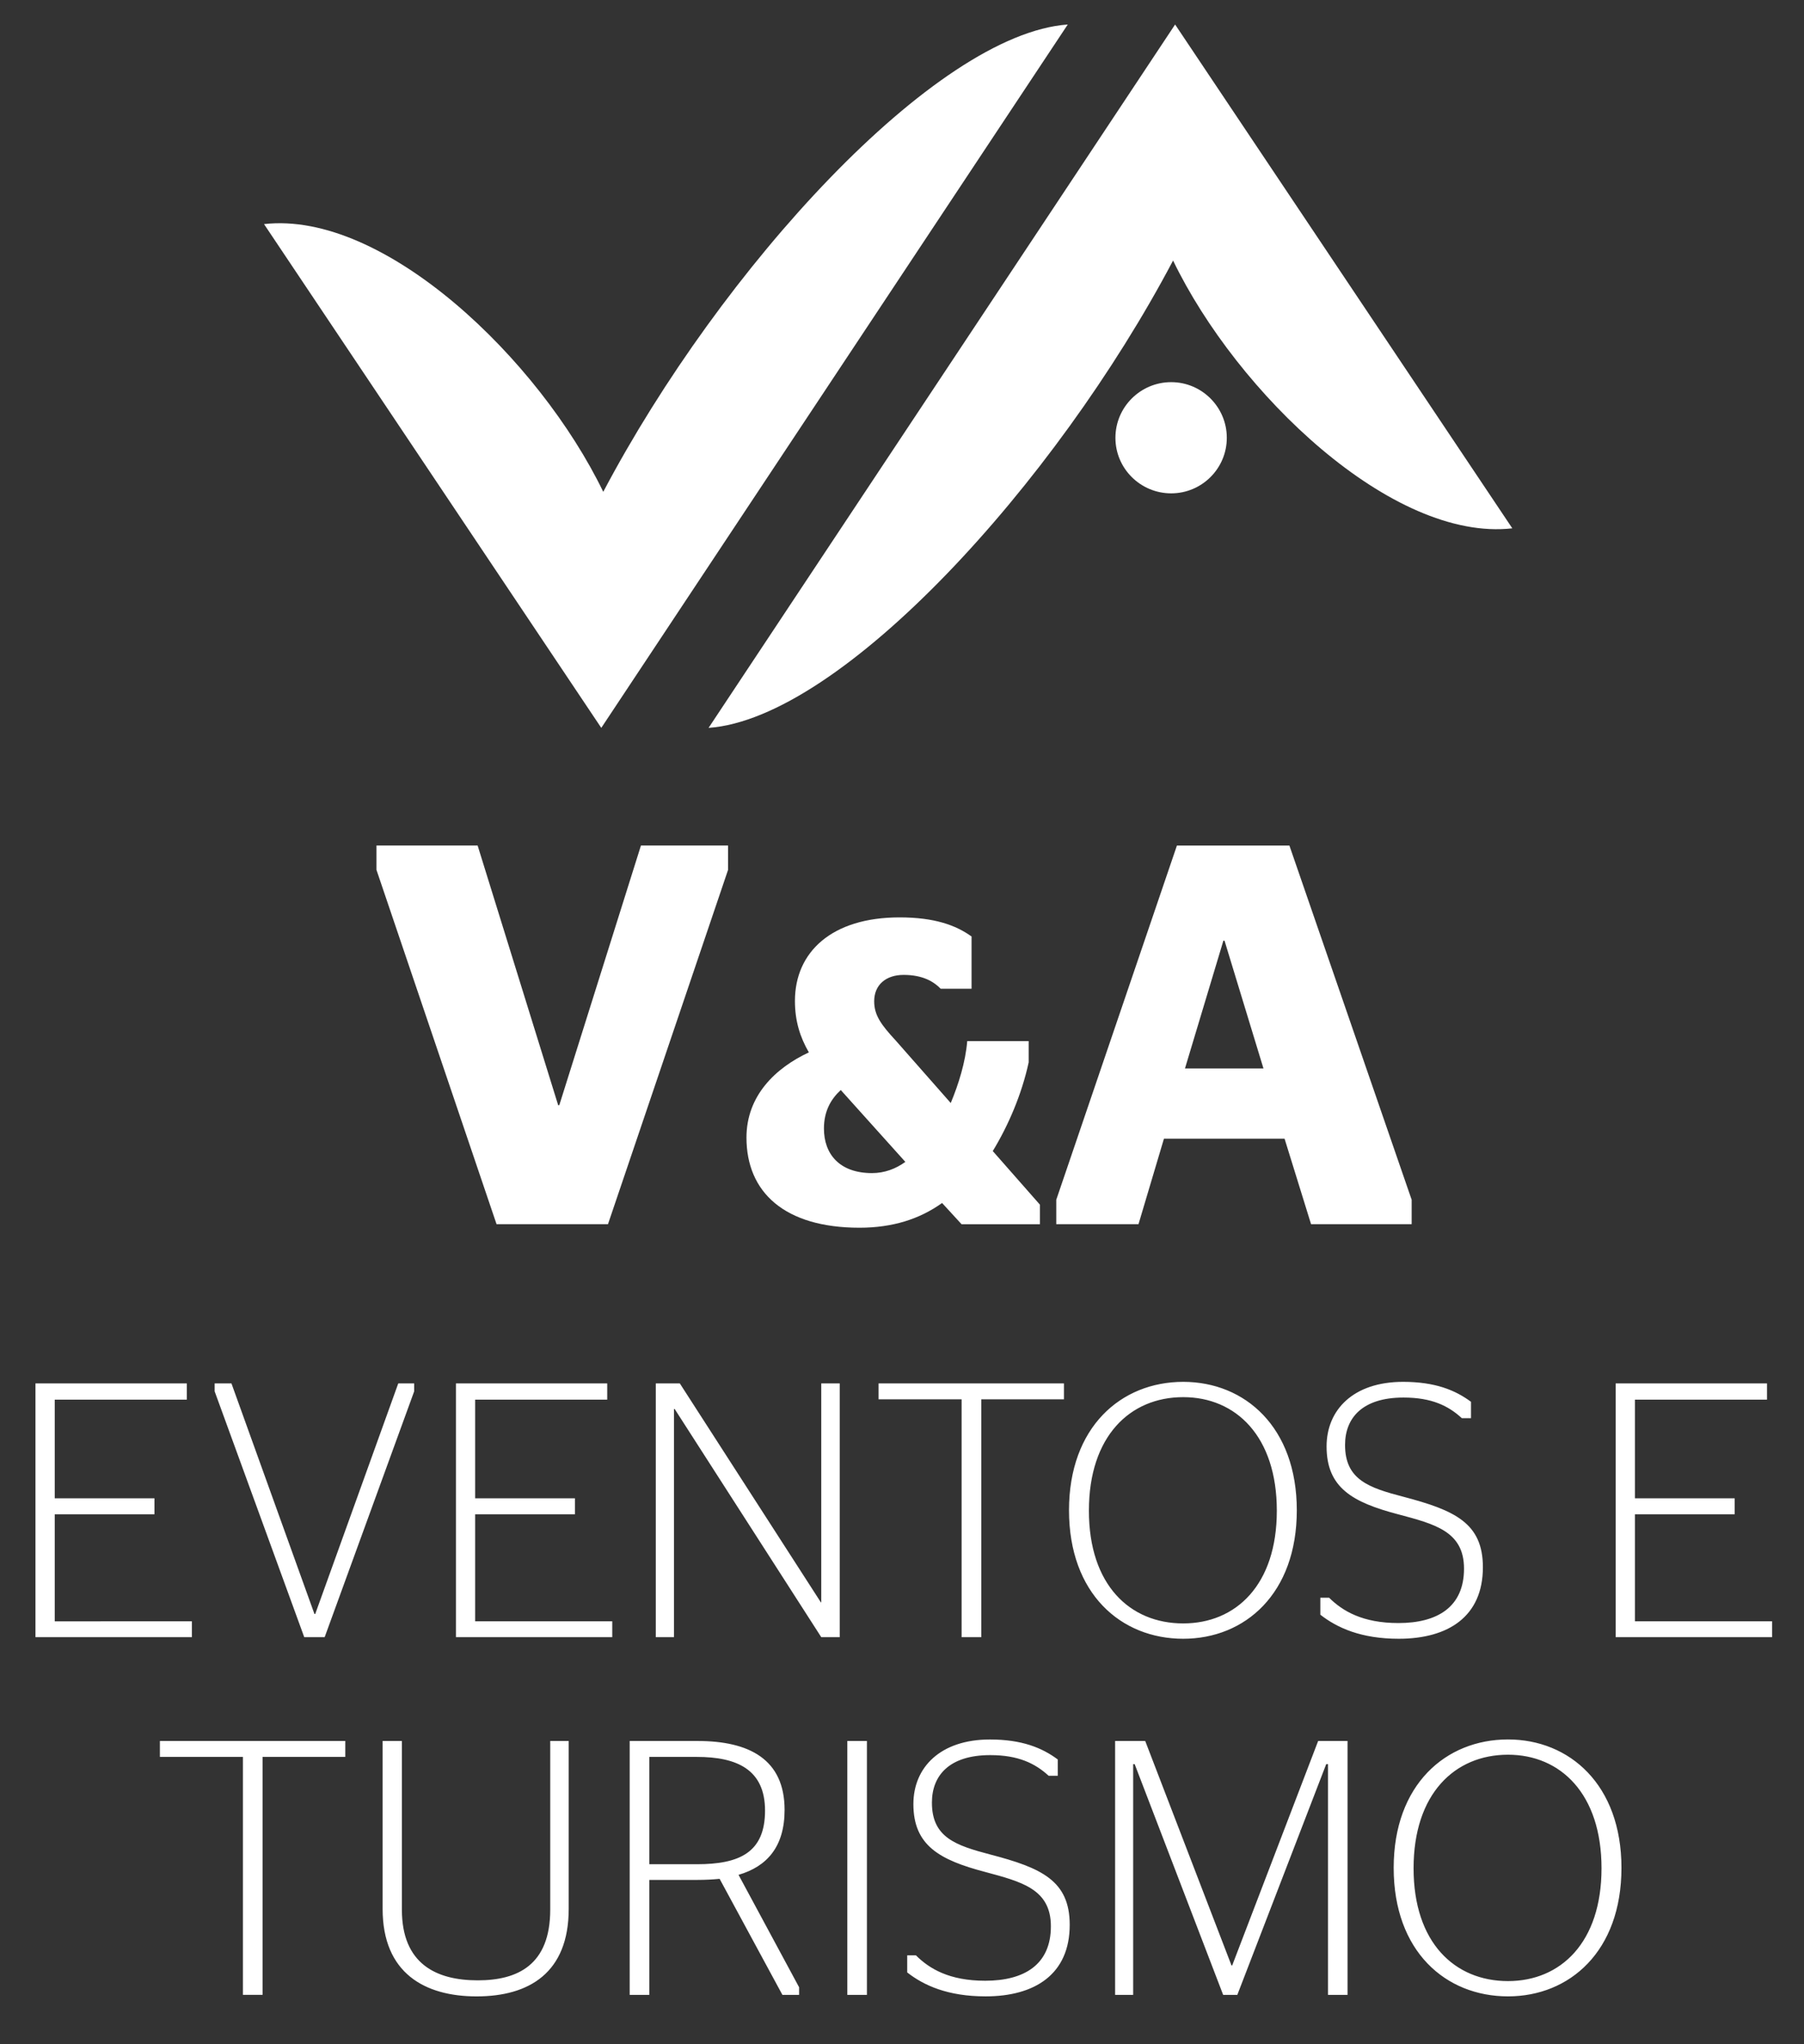
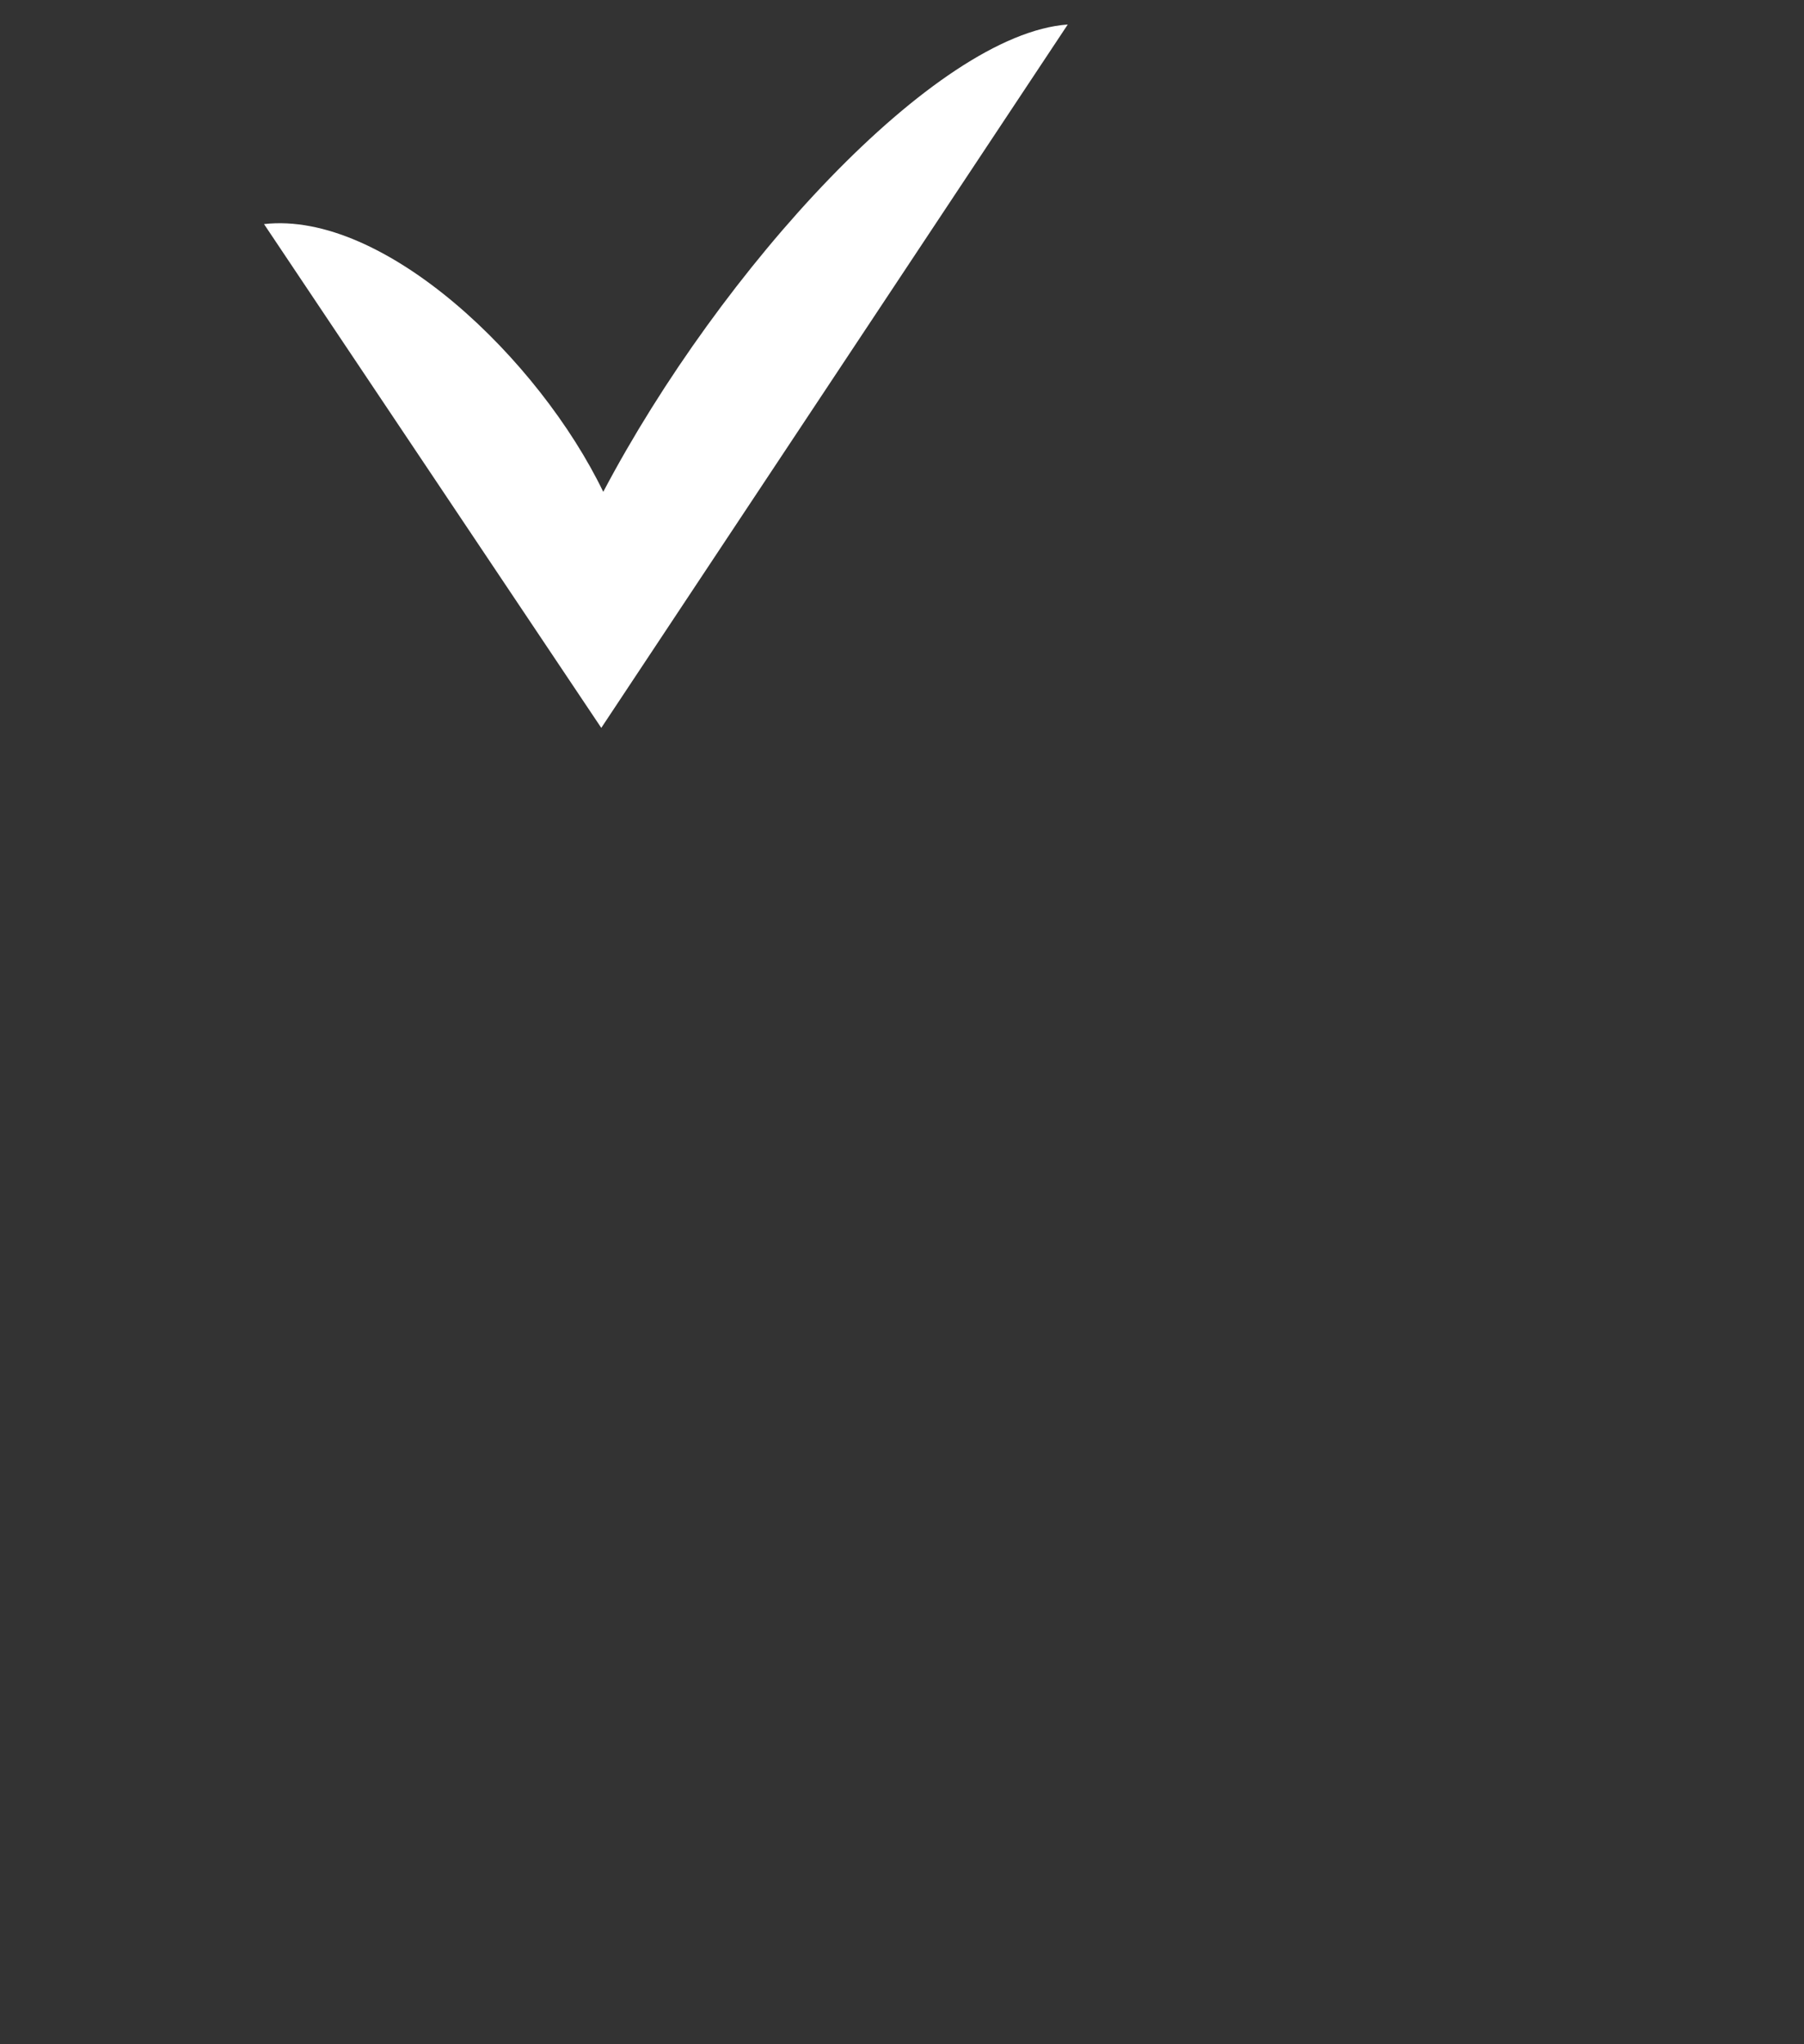
<svg xmlns="http://www.w3.org/2000/svg" version="1.1" x="0px" y="0px" width="89.585px" height="101.53px" viewBox="0 0 89.585 101.53" style="enable-background:new 0 0 89.585 101.53;" xml:space="preserve">
  <rect x="0" y="0" width="89.585" height="101.53" fill="#333333" stroke="none" />
  <style type="text/css">
	.st0{fill:#FFFFFF;}
	.st1{fill-rule:evenodd;clip-rule:evenodd;fill:#FFFFFF;}
	.st2{fill:none;}
</style>
  <defs>
</defs>
-   <path class="st0" d="M74.887,98.393c-2.651,0-4.69-1.912-4.69-5.603c0-3.694,2.039-5.64,4.69-5.64c2.61,0,4.643,1.946,4.643,5.64  C79.53,96.481,77.497,98.393,74.887,98.393 M74.887,99.152c3.058,0,5.633-2.236,5.633-6.383c0-4.123-2.576-6.377-5.633-6.377  c-3.101,0-5.678,2.253-5.678,6.377C69.209,96.916,71.787,99.152,74.887,99.152z M55.375,99.078h0.897V87.619h0.075l4.394,11.459  h0.703l4.414-11.459h0.09v11.459h0.97v-12.61h-1.46l-4.27,11.152h-0.032L56.87,86.467h-1.494V99.078z M48.946,99.152  c2.446,0,4.175-1.1,4.175-3.552c0-2.195-1.403-2.83-3.947-3.494c-1.71-0.451-2.896-0.845-2.896-2.577  c0-1.333,0.847-2.359,2.896-2.359c1.407,0,2.233,0.417,2.902,1.026h0.451v-0.81c-0.774-0.578-1.781-0.992-3.369-0.992  c-2.467,0-3.8,1.391-3.8,3.208c0,2.053,1.299,2.774,3.55,3.367c1.82,0.49,3.278,0.85,3.278,2.703c0,1.913-1.334,2.704-3.263,2.704  c-1.782,0-2.774-0.598-3.437-1.26h-0.434v0.848C45.878,98.61,47.067,99.152,48.946,99.152z M43.051,99.078v-12.61h-0.974v12.61  H43.051z M32.243,87.259h2.362c1.995,0,3.386,0.629,3.386,2.667c0,2.089-1.281,2.663-3.386,2.663h-2.362V87.259z M38.854,99.078  h0.829V98.7l-3.008-5.584c1.42-0.415,2.287-1.404,2.287-3.225c0-2.52-1.766-3.423-4.322-3.423h-3.37v12.61h0.973v-5.71h2.397  c0.378,0,0.757-0.02,1.096-0.053L38.854,99.078z M23.724,98.356c-2.055,0-3.767-0.811-3.767-3.514v-8.375h-0.956v8.343  c0,3.189,2.092,4.343,4.668,4.343c2.61,0,4.572-1.175,4.572-4.343v-8.343h-0.917v8.375C27.324,97.598,25.701,98.356,23.724,98.356z   M13.039,99.078V87.259h4.107v-0.792H7.94v0.792h4.123v11.818H13.039z M80.232,81.313H88v-0.788h-6.811v-5.316h4.952v-0.793h-4.952  v-4.901h6.558v-0.807h-7.515V81.313z M69.461,81.391c2.452,0,4.178-1.1,4.178-3.552c0-2.198-1.403-2.83-3.942-3.499  c-1.711-0.446-2.903-0.842-2.903-2.574c0-1.33,0.846-2.355,2.903-2.355c1.4,0,2.232,0.412,2.897,1.025h0.454v-0.814  c-0.778-0.579-1.782-0.991-3.372-0.991c-2.469,0-3.799,1.388-3.799,3.209c0,2.054,1.294,2.775,3.547,3.368  c1.819,0.486,3.278,0.845,3.278,2.7c0,1.913-1.331,2.703-3.256,2.703c-1.784,0-2.776-0.597-3.444-1.259h-0.435v0.844  C66.399,80.847,67.588,81.391,69.461,81.391z M58.757,80.629c-2.647,0-4.683-1.91-4.683-5.599c0-3.692,2.035-5.639,4.683-5.639  c2.618,0,4.649,1.947,4.649,5.639C63.406,78.719,61.375,80.629,58.757,80.629z M58.757,81.391c3.068,0,5.641-2.239,5.641-6.382  c0-4.125-2.573-6.378-5.641-6.378c-3.092,0-5.671,2.252-5.671,6.378C53.086,79.152,55.665,81.391,58.757,81.391z M48.729,81.313  V69.498h4.106v-0.791h-9.206v0.791h4.124v11.814H48.729z M32.566,81.313h0.904V69.98h0.034l7.279,11.332h0.917V68.707h-0.917v10.875  h-0.02l-7.005-10.875h-1.192V81.313z M22.641,81.313h7.763v-0.788h-6.809v-5.316h4.956v-0.793h-4.956v-4.901h6.559v-0.807h-7.513  V81.313z M15.109,81.313h1.013l4.446-12.211v-0.395h-0.79L15.654,80.16h-0.039l-4.122-11.453h-0.834v0.395L15.109,81.313z   M1.761,81.313h7.767v-0.788H2.718v-5.316h4.953v-0.793H2.718v-4.901h6.558v-0.807H1.761V81.313z M60.752,46.72h0.057l1.933,6.345  h-3.897L60.752,46.72z M52.453,60.8h4.084l1.263-4.244h5.991l1.315,4.244h4.996v-1.211L64.03,41.994h-5.585l-5.992,17.595V60.8z   M43.303,58.263c-1.614,0-2.387-0.945-2.387-2.212c0-0.864,0.345-1.462,0.836-1.913l3.207,3.569  C44.485,58.05,43.927,58.263,43.303,58.263z M47.75,60.802h3.892v-0.97L49.3,57.169c0.773-1.27,1.439-2.818,1.783-4.406v-1.055  h-3.051c-0.088,1.055-0.433,2.147-0.819,3.075l-2.728-3.099c-0.733-0.794-1.074-1.264-1.074-1.954c0-0.813,0.58-1.31,1.462-1.31  c0.965,0,1.505,0.343,1.842,0.688h1.532v-2.595c-0.774-0.561-1.849-0.95-3.573-0.95c-3.37,0-5.198,1.72-5.198,4.15  c0,1.009,0.259,1.805,0.691,2.555c-1.657,0.775-3.098,2.149-3.098,4.233c0,2.709,1.889,4.475,5.611,4.475  c1.65,0,2.988-0.43,4.103-1.228L47.75,60.802z M24.658,60.8h5.534l5.964-17.6v-1.207h-4.327l-4.055,12.897h-0.056l-4-12.897h-5.024  V43.2L24.658,60.8z" />
  <path class="st1" d="M29.859,36.151L13.111,11.13c5.963-0.677,13.664,6.713,16.846,13.298C35.797,13.352,46.439,1.69,53.024,1.217  L29.859,36.151z" />
-   <path class="st1" d="M58.355,1.217L75.1,26.24c-5.963,0.678-13.664-6.711-16.846-13.3c-5.839,11.071-16.48,22.742-23.067,23.211  L58.355,1.217z" />
-   <path class="st1" d="M58.16,18.98c1.521,0,2.762,1.239,2.762,2.765c0,1.525-1.241,2.758-2.762,2.758  c-1.525,0-2.769-1.233-2.769-2.758C55.391,20.218,56.635,18.98,58.16,18.98" />
-   <rect class="st2" width="89.585" height="101.53" />
</svg>